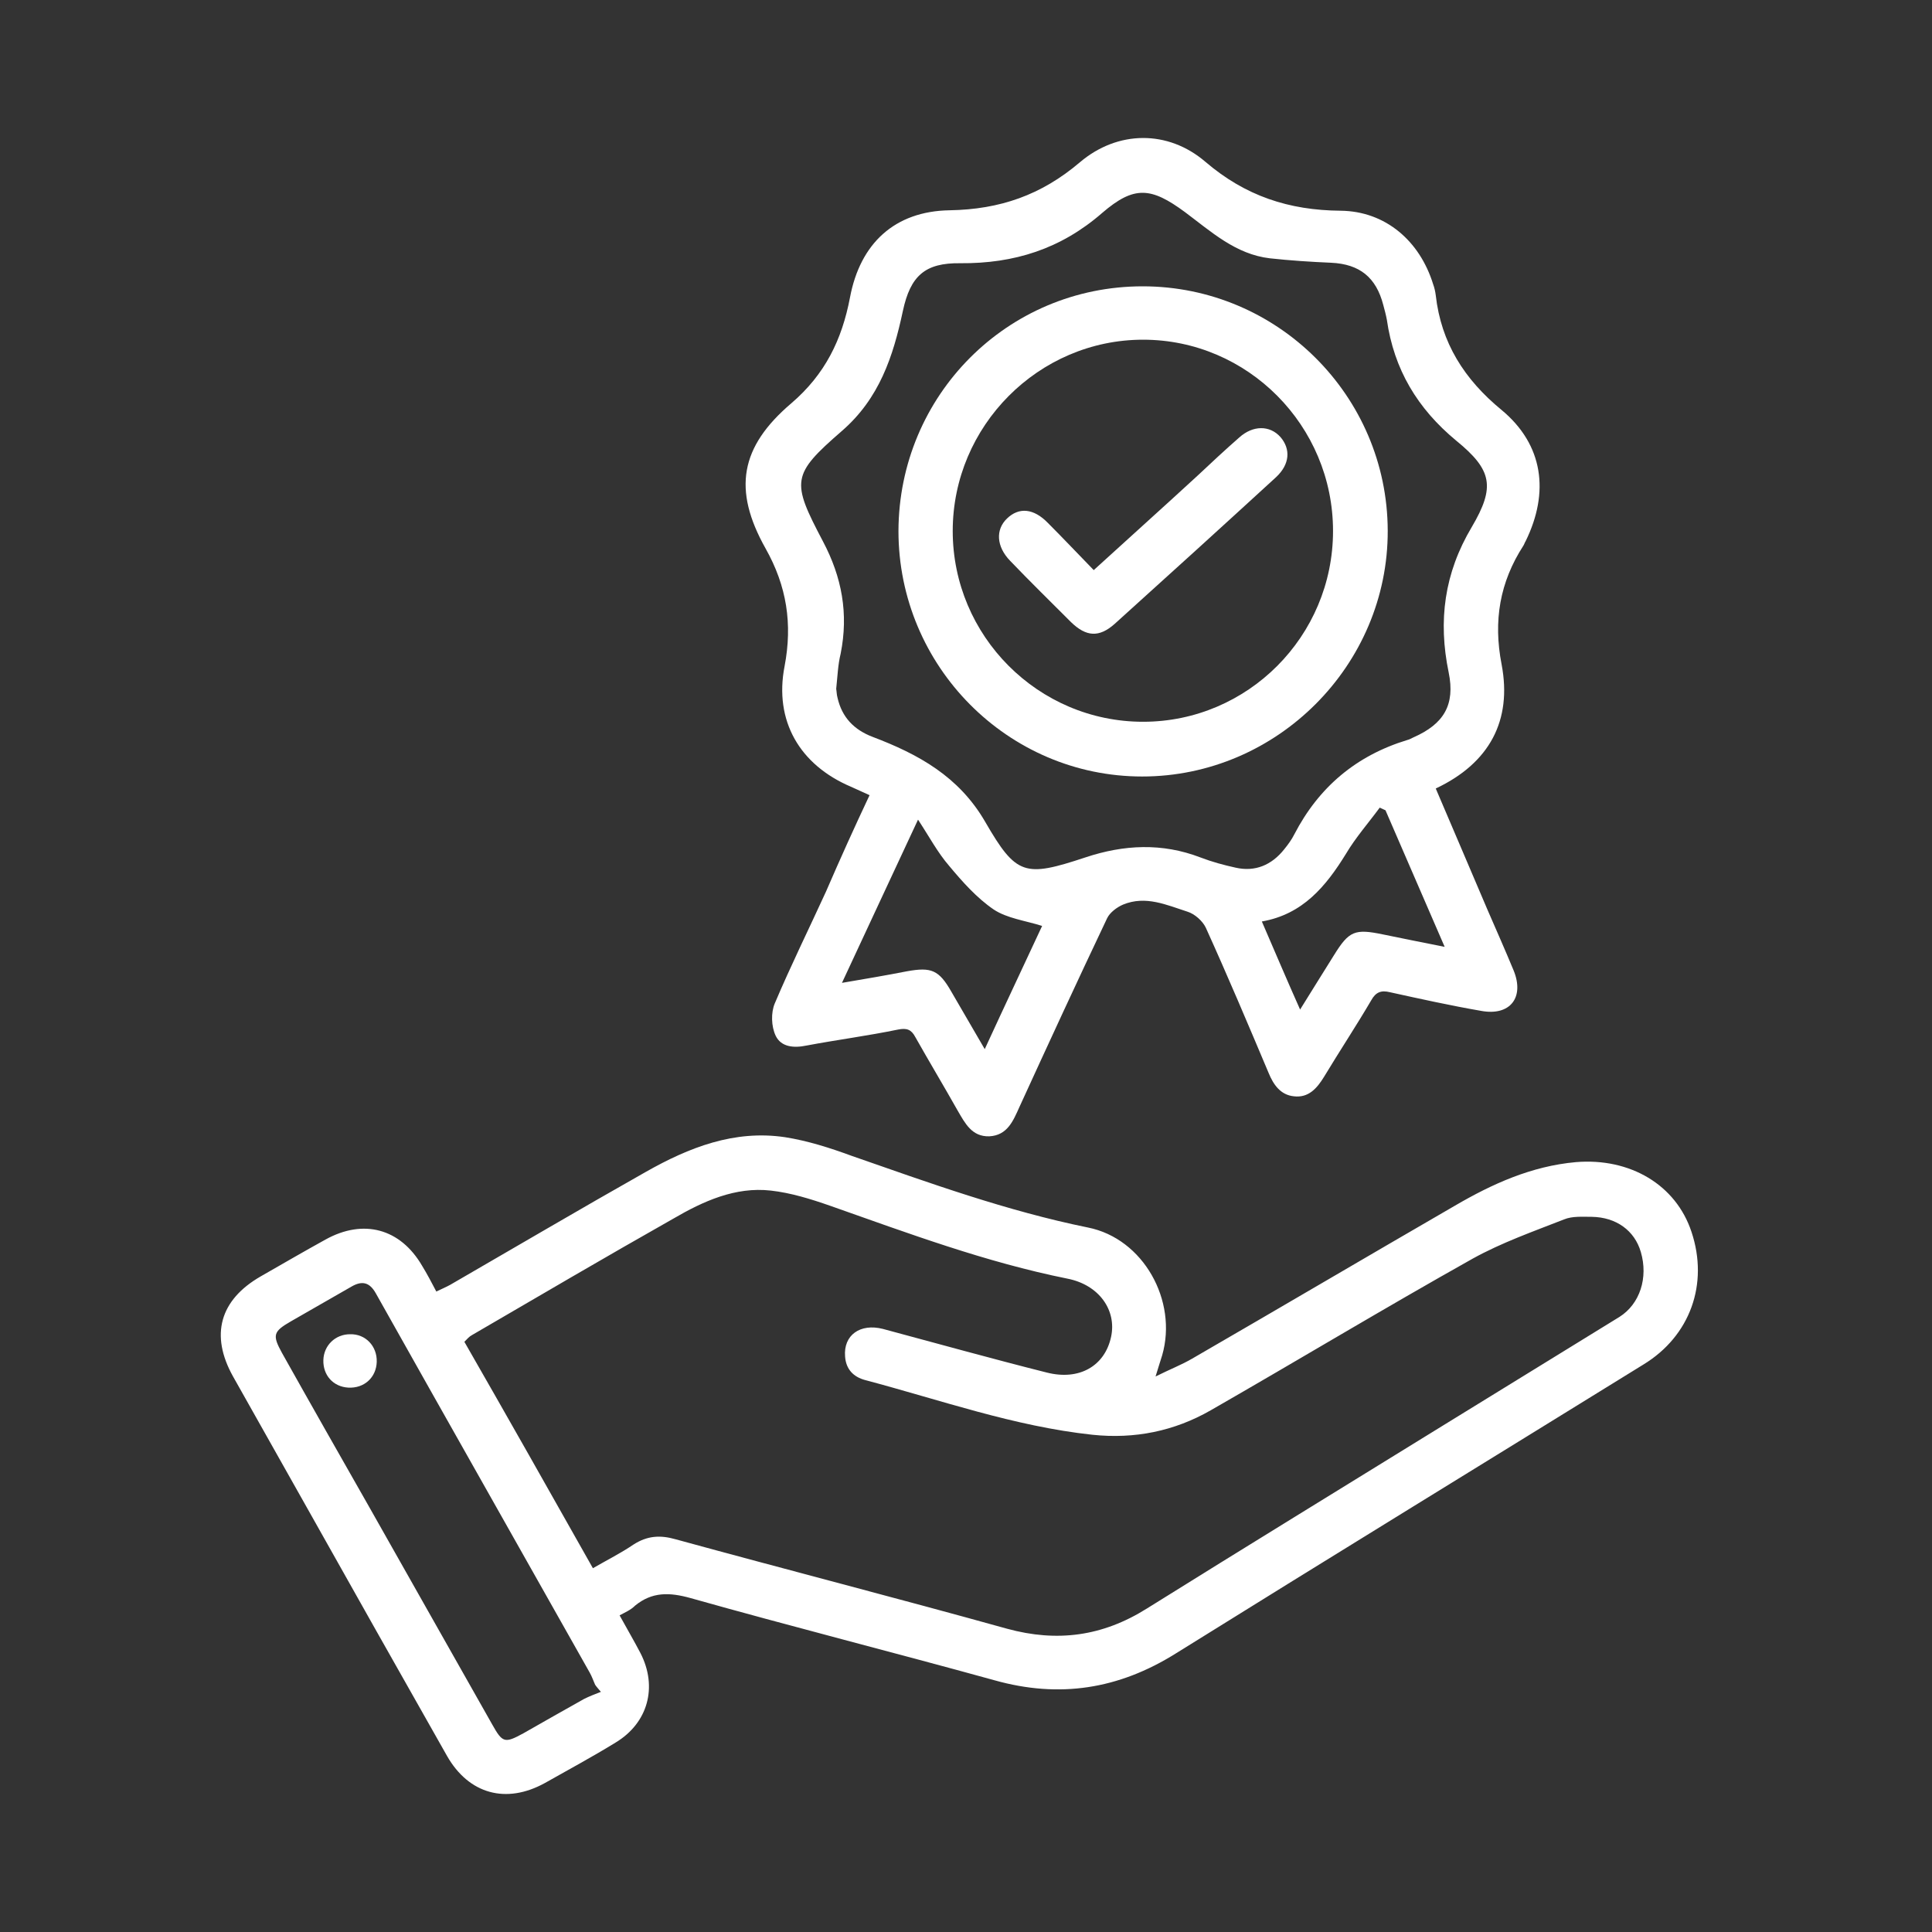
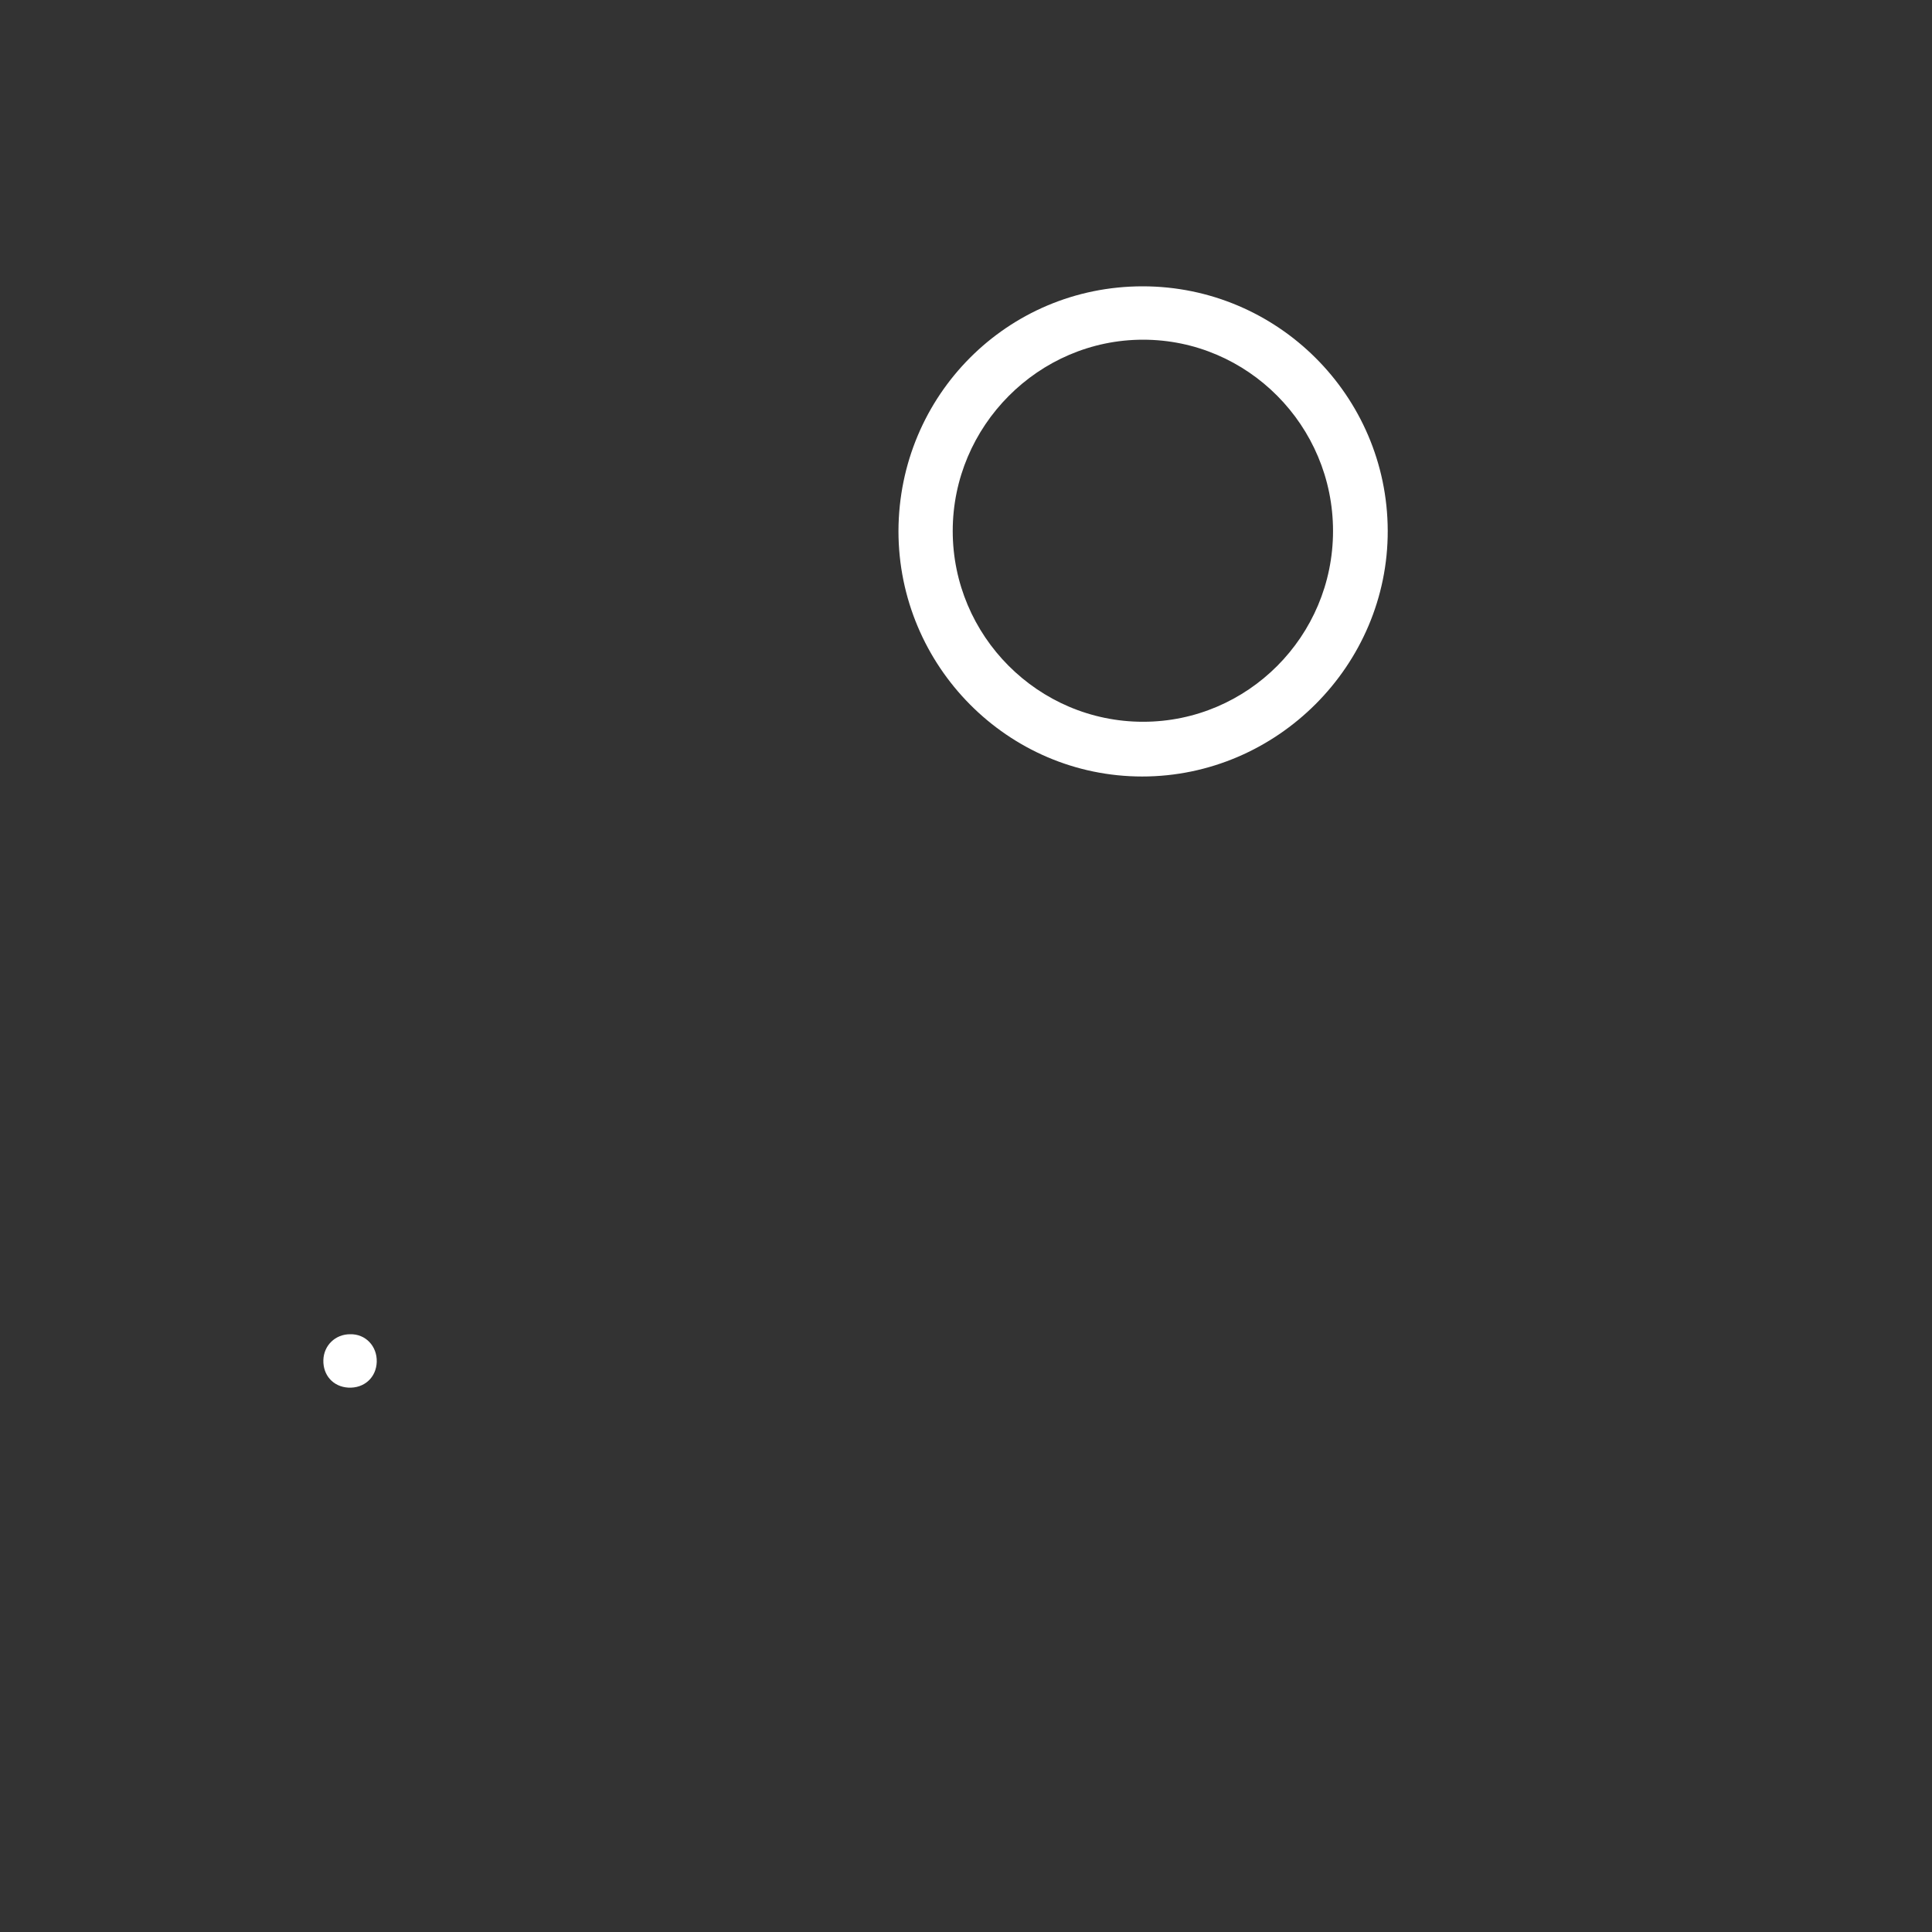
<svg xmlns="http://www.w3.org/2000/svg" width="70" height="70" viewBox="0 0 70 70" fill="none">
  <rect x="0" y="0" width="70" height="70" fill="#333333" stroke="none" />
-   <path d="M22.449 58.527C22.723 59.027 22.98 59.462 23.206 59.897C23.835 61.122 23.48 62.427 22.304 63.136C21.466 63.652 20.596 64.119 19.741 64.603C18.339 65.376 16.986 65.005 16.196 63.62C14.488 60.606 12.796 57.609 11.104 54.595C10.217 53.016 9.331 51.453 8.444 49.873C7.606 48.374 7.961 47.101 9.444 46.247C10.233 45.796 11.007 45.345 11.796 44.91C13.166 44.152 14.504 44.507 15.293 45.861C15.471 46.151 15.632 46.457 15.809 46.795C16.003 46.699 16.164 46.634 16.309 46.553C18.678 45.184 21.031 43.798 23.399 42.46C24.963 41.574 26.607 40.929 28.444 41.203C29.265 41.332 30.071 41.59 30.861 41.88C33.681 42.863 36.485 43.878 39.418 44.475C41.433 44.877 42.673 47.134 42.109 49.1C42.045 49.309 41.98 49.503 41.868 49.873C42.383 49.615 42.802 49.454 43.189 49.229C46.364 47.392 49.539 45.522 52.713 43.685C54.067 42.895 55.485 42.251 57.097 42.106C59.063 41.944 60.723 42.928 61.287 44.636C61.915 46.521 61.238 48.407 59.546 49.438C53.89 52.935 48.233 56.4 42.593 59.913C40.53 61.202 38.387 61.541 36.034 60.88C32.36 59.865 28.669 58.93 25.011 57.899C24.254 57.689 23.625 57.673 23.013 58.173C22.852 58.334 22.658 58.414 22.449 58.527ZM21.482 56.819C22.014 56.513 22.497 56.271 22.948 55.965C23.448 55.642 23.915 55.61 24.479 55.771C28.476 56.867 32.489 57.899 36.485 59.011C38.306 59.51 39.95 59.285 41.545 58.285C45.107 56.062 48.684 53.87 52.262 51.662C54.406 50.341 56.533 49.035 58.676 47.714C59.417 47.246 59.724 46.296 59.45 45.361C59.224 44.587 58.563 44.104 57.677 44.088C57.339 44.088 56.968 44.056 56.662 44.184C55.55 44.62 54.406 45.023 53.358 45.603C50.167 47.392 47.041 49.277 43.866 51.098C42.545 51.855 41.11 52.145 39.579 51.984C36.743 51.678 34.084 50.727 31.344 50.002C30.925 49.889 30.651 49.615 30.619 49.148C30.555 48.374 31.167 47.939 31.989 48.149C33.971 48.681 35.937 49.229 37.919 49.728C39.112 50.034 40.031 49.486 40.256 48.439C40.466 47.472 39.821 46.553 38.677 46.328C35.712 45.732 32.908 44.684 30.071 43.685C29.378 43.443 28.653 43.218 27.928 43.137C26.639 42.992 25.478 43.524 24.399 44.152C21.949 45.538 19.532 46.956 17.098 48.374C17.002 48.423 16.921 48.52 16.825 48.616C18.388 51.34 19.919 54.047 21.482 56.819ZM21.772 61.299C21.707 61.218 21.627 61.138 21.562 61.041C21.498 60.896 21.45 60.751 21.369 60.606C18.791 56.029 16.196 51.453 13.617 46.86C13.392 46.457 13.118 46.392 12.731 46.618C12.006 47.037 11.265 47.456 10.54 47.875C9.895 48.246 9.863 48.374 10.217 49.019C11.265 50.889 12.328 52.758 13.392 54.627C14.874 57.254 16.357 59.865 17.84 62.492C18.21 63.152 18.291 63.168 18.968 62.798C19.709 62.379 20.434 61.96 21.16 61.557C21.353 61.46 21.562 61.38 21.772 61.299Z" fill="white" />
-   <path d="M31.506 28.811C31.264 28.698 31.038 28.601 30.829 28.504C28.976 27.715 28.041 26.119 28.427 24.137C28.718 22.606 28.508 21.236 27.735 19.866C26.542 17.739 26.816 16.192 28.669 14.613C29.894 13.565 30.506 12.308 30.797 10.777C31.167 8.811 32.424 7.651 34.406 7.619C36.227 7.587 37.726 7.071 39.128 5.878C40.498 4.718 42.319 4.702 43.673 5.862C45.123 7.103 46.702 7.619 48.572 7.635C50.199 7.651 51.44 8.731 51.924 10.294C51.972 10.423 52.004 10.568 52.02 10.697C52.214 12.421 53.052 13.743 54.406 14.855C55.92 16.112 56.146 17.836 55.276 19.609C55.243 19.657 55.227 19.721 55.195 19.77C54.341 21.091 54.099 22.493 54.406 24.073C54.792 26.103 53.97 27.65 52.02 28.569C52.649 30.051 53.277 31.502 53.89 32.952C54.212 33.693 54.534 34.419 54.841 35.16C55.243 36.143 54.712 36.82 53.664 36.626C52.552 36.433 51.456 36.191 50.361 35.95C50.038 35.869 49.845 35.95 49.684 36.24C49.136 37.174 48.539 38.077 47.975 39.011C47.718 39.431 47.411 39.785 46.88 39.721C46.396 39.672 46.138 39.302 45.961 38.867C45.22 37.11 44.478 35.353 43.689 33.613C43.576 33.371 43.286 33.113 43.028 33.033C42.271 32.791 41.513 32.436 40.691 32.775C40.466 32.871 40.208 33.065 40.111 33.274C39.031 35.547 37.984 37.819 36.936 40.107C36.711 40.607 36.501 41.139 35.841 41.171C35.212 41.187 34.97 40.704 34.696 40.236C34.197 39.35 33.665 38.464 33.165 37.577C33.02 37.303 32.859 37.239 32.537 37.303C31.441 37.529 30.329 37.674 29.217 37.883C28.75 37.98 28.299 37.932 28.105 37.529C27.944 37.191 27.928 36.691 28.073 36.352C28.653 34.983 29.314 33.645 29.926 32.307C30.442 31.115 30.958 29.971 31.506 28.811ZM30.297 24.959C30.313 25.04 30.313 25.168 30.345 25.281C30.506 25.99 30.942 26.442 31.618 26.699C33.278 27.328 34.745 28.134 35.696 29.777C36.824 31.727 37.13 31.792 39.322 31.067C40.724 30.599 42.109 30.535 43.495 31.067C43.914 31.228 44.333 31.341 44.769 31.437C45.478 31.598 46.074 31.341 46.525 30.777C46.67 30.599 46.799 30.422 46.896 30.229C47.782 28.52 49.136 27.376 50.989 26.812C51.07 26.796 51.134 26.748 51.215 26.715C52.31 26.232 52.73 25.539 52.488 24.363C52.101 22.493 52.327 20.769 53.326 19.093C54.18 17.642 54.067 17.03 52.762 15.966C51.36 14.806 50.506 13.388 50.248 11.583C50.215 11.406 50.167 11.229 50.119 11.051C49.861 10.052 49.265 9.569 48.233 9.52C47.492 9.488 46.751 9.44 46.009 9.359C44.769 9.214 43.882 8.392 42.931 7.683C41.707 6.781 41.094 6.716 39.934 7.715C38.435 9.021 36.743 9.553 34.793 9.537C33.52 9.52 32.988 9.988 32.714 11.261C32.36 12.921 31.86 14.436 30.506 15.612C28.669 17.207 28.669 17.433 29.814 19.609C30.506 20.914 30.748 22.235 30.458 23.686C30.361 24.073 30.345 24.508 30.297 24.959ZM30.506 35.611C31.36 35.466 32.118 35.337 32.859 35.192C33.746 35.031 34.02 35.144 34.471 35.934C34.858 36.594 35.244 37.271 35.679 38.012C36.405 36.433 37.098 34.967 37.758 33.548C37.146 33.355 36.485 33.274 36.002 32.952C35.389 32.533 34.874 31.953 34.39 31.373C33.971 30.889 33.665 30.309 33.262 29.697C32.311 31.744 31.425 33.629 30.506 35.611ZM50.199 29.358C50.135 29.326 50.054 29.294 49.99 29.262C49.587 29.81 49.12 30.341 48.765 30.938C48.04 32.114 47.202 33.129 45.719 33.387C46.187 34.467 46.622 35.498 47.105 36.578C47.54 35.869 47.943 35.24 48.33 34.612C48.878 33.726 49.087 33.645 50.103 33.855C50.812 34 51.521 34.145 52.343 34.306C51.601 32.581 50.892 30.97 50.199 29.358Z" fill="white" />
  <path d="M13.65 49.341C13.634 49.906 13.198 50.308 12.618 50.276C12.07 50.244 11.7 49.825 11.716 49.277C11.732 48.745 12.151 48.342 12.683 48.342C13.247 48.326 13.666 48.777 13.65 49.341Z" fill="white" />
  <path d="M41.4 10.374C46.283 10.374 50.264 14.339 50.28 19.222C50.296 24.105 46.267 28.134 41.384 28.134C36.517 28.134 32.553 24.137 32.553 19.238C32.569 14.323 36.501 10.374 41.4 10.374ZM48.298 19.238C48.298 15.419 45.204 12.308 41.416 12.308C37.629 12.308 34.519 15.435 34.519 19.238C34.519 23.041 37.613 26.151 41.416 26.151C45.204 26.151 48.298 23.057 48.298 19.238Z" fill="white" />
-   <path d="M39.628 20.656C40.917 19.48 42.158 18.368 43.383 17.24C43.882 16.772 44.382 16.305 44.897 15.854C45.397 15.402 46.009 15.402 46.396 15.838C46.767 16.273 46.735 16.821 46.235 17.288C44.301 19.061 42.351 20.833 40.385 22.606C39.821 23.106 39.354 23.073 38.806 22.542C38.065 21.8 37.323 21.075 36.598 20.318C36.098 19.802 36.066 19.19 36.485 18.787C36.92 18.368 37.452 18.416 37.968 18.948C38.516 19.496 39.047 20.06 39.628 20.656Z" fill="white" />
</svg>